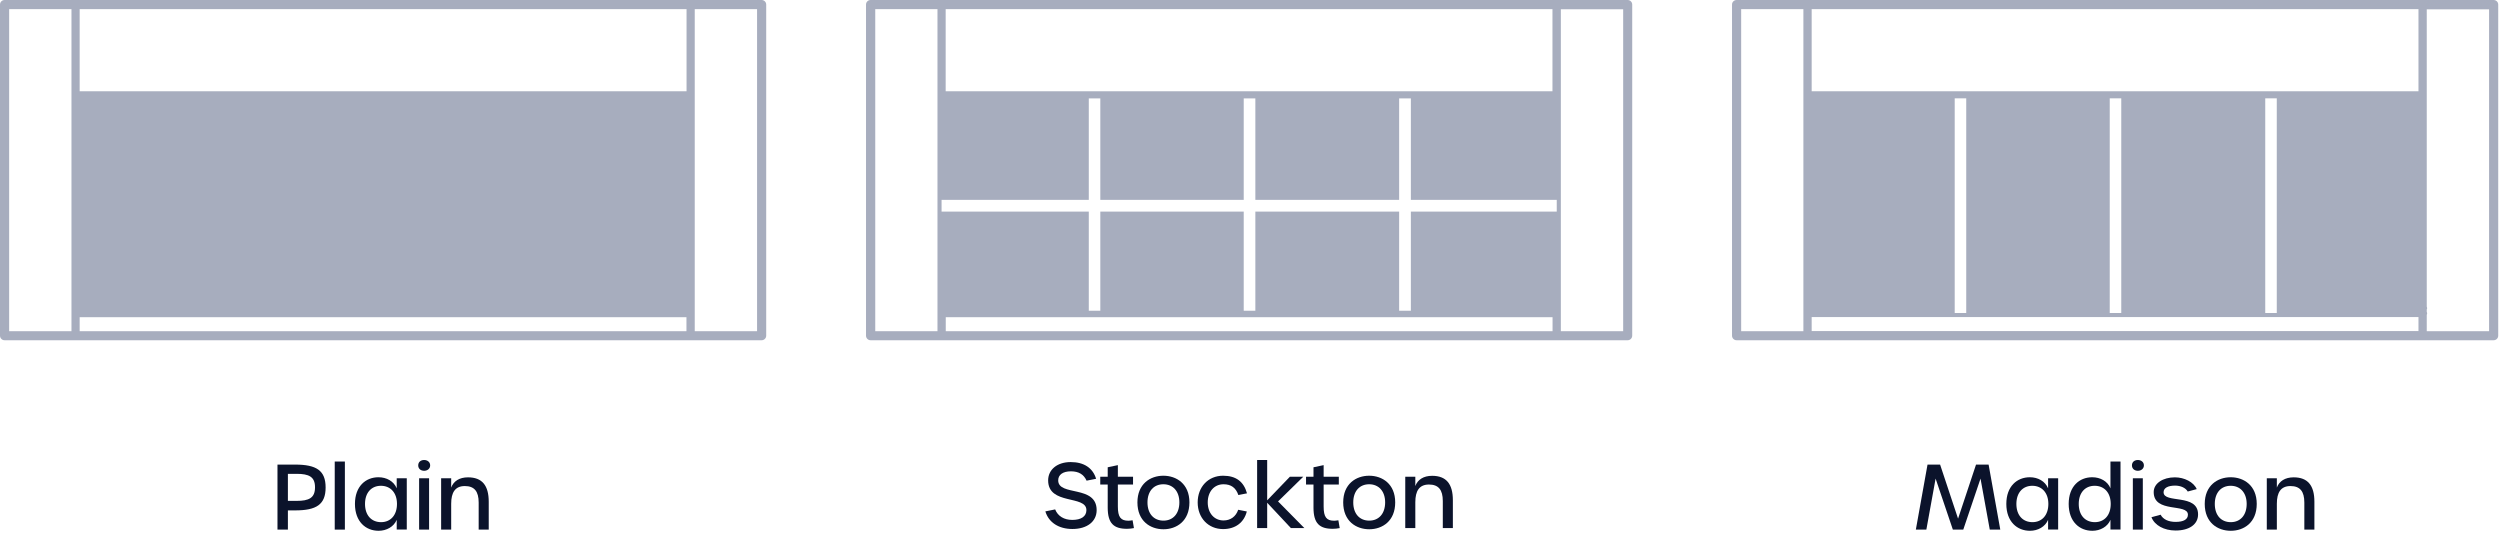
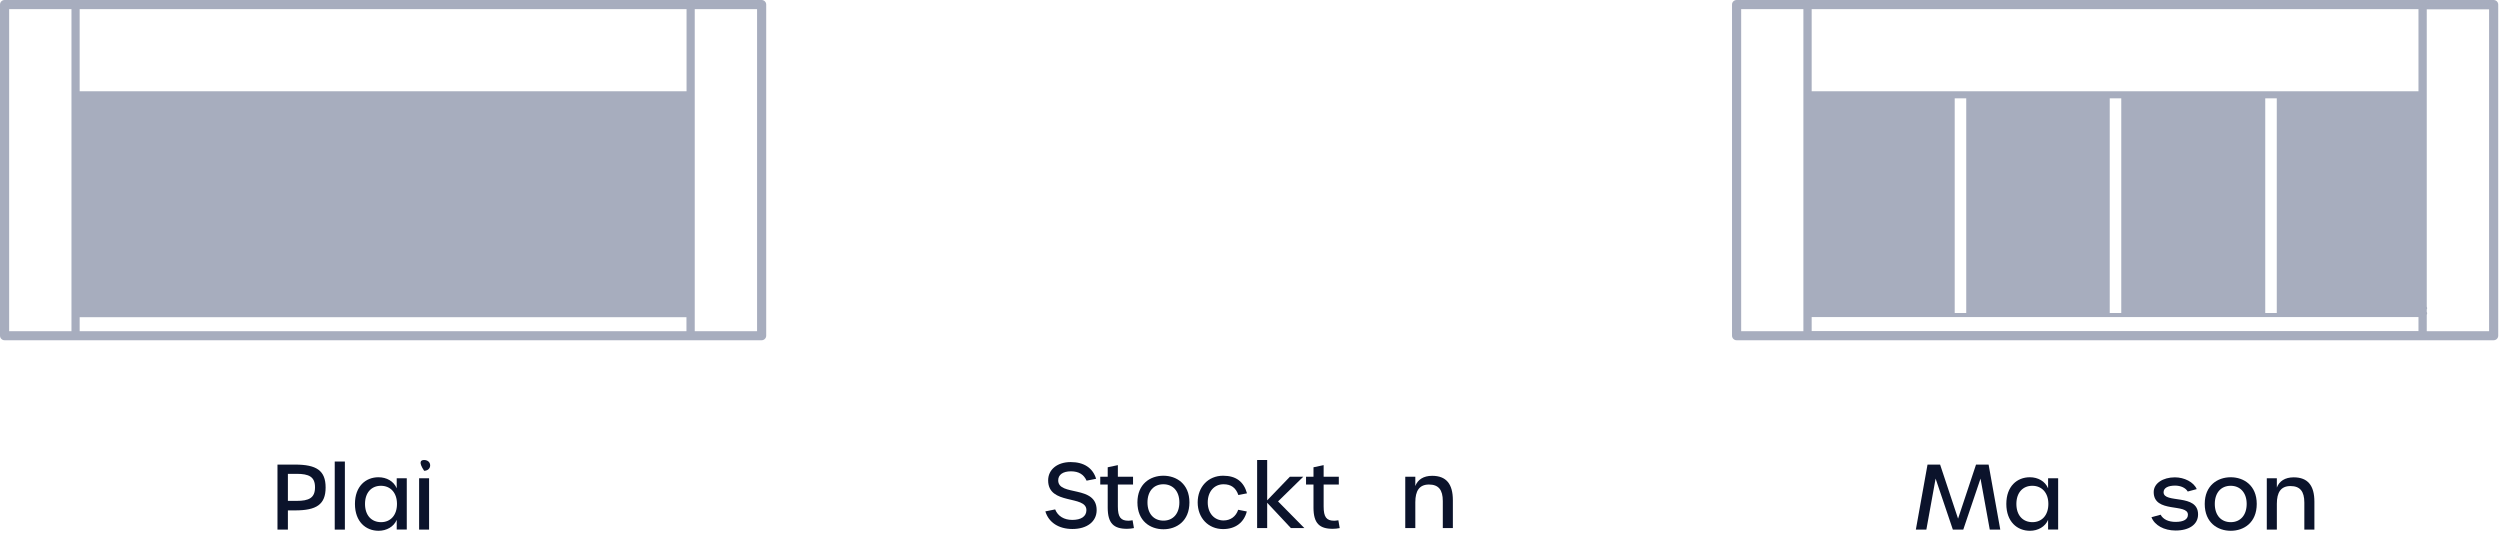
<svg xmlns="http://www.w3.org/2000/svg" width="501" height="107" viewBox="0 0 501 107" fill="none">
-   <path d="M326.18 0H174.465C173.968 0 173.548 0.401 173.548 0.917V67.269C173.548 67.765 173.949 68.185 174.465 68.185H326.18C326.676 68.185 327.096 67.784 327.096 67.269V0.917C327.096 0.42 326.695 0 326.18 0ZM189.512 1.833H311.113V18.292H189.512V1.833ZM188.691 40.06H218.194V19.724H220.504V40.06H249.243V19.724H251.573V40.06H280.388V19.724H282.737V40.06H311.972V42.408H282.737V62.266H280.388V42.408H251.573V62.266H249.243V42.408H220.504V62.266H218.194V42.408H188.691V40.06ZM187.87 66.371H175.4V1.833H187.87V66.371ZM311.132 66.371H189.531V63.565H311.132V66.371ZM325.282 66.371H312.794V62.743V1.852H325.282V66.391V66.371Z" fill="#A7ADBE" />
  <path d="M281.614 105.829V95.533H283.63V97.405C284.098 96.127 285.268 95.353 286.996 95.353C289.84 95.353 291.154 96.991 291.154 100.249V105.829H289.138V100.411C289.138 98.161 288.274 97.099 286.366 97.099C284.422 97.099 283.63 98.377 283.63 100.645V105.829H281.614Z" fill="#0B132B" />
-   <path d="M274.397 106.063C271.751 106.063 269.177 104.425 269.177 100.681C269.177 96.973 271.751 95.335 274.379 95.335C277.007 95.335 279.599 96.973 279.599 100.681C279.599 104.425 277.025 106.063 274.397 106.063ZM274.397 104.335C276.305 104.335 277.583 102.949 277.583 100.681C277.583 98.431 276.287 97.045 274.379 97.045C272.471 97.045 271.193 98.413 271.193 100.681C271.193 102.967 272.471 104.335 274.397 104.335Z" fill="#0B132B" />
  <path d="M267.075 105.973C264.429 105.973 263.223 104.875 263.223 101.725V97.099H261.729V95.533H263.223V93.643L265.257 93.211V95.533H268.299V97.099H265.257V101.491C265.257 103.615 265.815 104.353 267.381 104.353C267.579 104.353 267.813 104.317 268.209 104.263L268.479 105.829C268.083 105.919 267.507 105.973 267.075 105.973Z" fill="#0B132B" />
  <path d="M261.395 105.829H258.695L253.943 100.753V105.829H251.927V92.185H253.943V100.267L258.497 95.533H261.179L256.121 100.483L261.395 105.829Z" fill="#0B132B" />
  <path d="M245.109 106.027C242.139 106.027 240.015 103.795 240.015 100.681C240.015 97.567 242.139 95.335 245.109 95.335C247.701 95.335 249.249 96.523 249.897 98.863L248.169 99.205C247.665 97.747 246.711 97.045 245.199 97.045C243.327 97.045 242.031 98.521 242.031 100.681C242.031 102.823 243.327 104.299 245.199 104.299C246.603 104.299 247.683 103.507 248.133 102.157L249.861 102.499C249.303 104.713 247.575 106.027 245.109 106.027Z" fill="#0B132B" />
  <path d="M233.159 106.063C230.513 106.063 227.939 104.425 227.939 100.681C227.939 96.973 230.513 95.335 233.141 95.335C235.769 95.335 238.361 96.973 238.361 100.681C238.361 104.425 235.787 106.063 233.159 106.063ZM233.159 104.335C235.067 104.335 236.345 102.949 236.345 100.681C236.345 98.431 235.049 97.045 233.141 97.045C231.233 97.045 229.955 98.413 229.955 100.681C229.955 102.967 231.233 104.335 233.159 104.335Z" fill="#0B132B" />
  <path d="M225.837 105.973C223.191 105.973 221.985 104.875 221.985 101.725V97.099H220.491V95.533H221.985V93.643L224.019 93.211V95.533H227.061V97.099H224.019V101.491C224.019 103.615 224.577 104.353 226.143 104.353C226.341 104.353 226.575 104.317 226.971 104.263L227.241 105.829C226.845 105.919 226.269 105.973 225.837 105.973Z" fill="#0B132B" />
  <path d="M214.908 106.009C212.19 106.009 210.156 104.713 209.49 102.481L211.452 102.085C211.992 103.435 213.234 104.191 214.89 104.191C216.69 104.191 217.716 103.471 217.716 102.229C217.716 99.151 210.048 101.293 210.048 96.271C210.048 94.093 211.884 92.599 214.566 92.599C217.212 92.599 218.994 93.769 219.66 95.947L217.752 96.325C217.194 95.083 216.186 94.453 214.62 94.453C213 94.453 212.064 95.137 212.064 96.271C212.064 99.511 219.768 97.135 219.768 102.229C219.768 104.515 217.86 106.009 214.908 106.009Z" fill="#0B132B" />
  <path d="M499.728 0H348.013C347.516 0 347.096 0.401 347.096 0.917V67.269C347.096 67.765 347.497 68.185 348.013 68.185H499.728C500.224 68.185 500.644 67.784 500.644 67.269V0.917C500.644 0.42 500.243 0 499.728 0ZM363.06 63.545H484.661V66.352H363.06V63.545ZM391.723 62.724V19.705H394.033V62.724H391.723ZM422.791 62.724V19.705H425.102V62.724H422.791ZM453.955 62.724V19.705H456.266V62.724H453.955ZM484.661 18.292H363.06V1.833H484.661V18.292ZM348.929 1.833H361.399V66.371H348.929V1.833ZM498.811 66.371H486.323V63.087C486.38 62.973 486.399 62.858 486.399 62.743C486.399 62.648 486.342 62.591 486.323 62.514V62.018C486.323 62.018 486.399 61.865 486.399 61.789C486.399 61.655 486.361 61.541 486.323 61.445V1.871H498.811V66.41V66.371Z" fill="#A7ADBE" />
  <path d="M454.265 106.135V95.839H456.281V97.711C456.749 96.433 457.919 95.659 459.647 95.659C462.491 95.659 463.805 97.297 463.805 100.555V106.135H461.789V100.717C461.789 98.467 460.925 97.405 459.017 97.405C457.073 97.405 456.281 98.683 456.281 100.951V106.135H454.265Z" fill="#0B132B" />
  <path d="M447.049 106.369C444.403 106.369 441.829 104.731 441.829 100.987C441.829 97.279 444.403 95.641 447.031 95.641C449.659 95.641 452.251 97.279 452.251 100.987C452.251 104.731 449.677 106.369 447.049 106.369ZM447.049 104.641C448.957 104.641 450.235 103.255 450.235 100.987C450.235 98.737 448.939 97.351 447.031 97.351C445.123 97.351 443.845 98.719 443.845 100.987C443.845 103.273 445.123 104.641 447.049 104.641Z" fill="#0B132B" />
  <path d="M435.993 106.315C433.671 106.315 431.781 105.271 431.151 103.651L432.987 103.147C433.491 104.083 434.553 104.587 435.993 104.587C437.595 104.587 438.459 104.083 438.459 103.147C438.459 100.789 431.601 102.931 431.601 98.611C431.601 96.847 433.473 95.659 435.849 95.659C437.721 95.659 439.611 96.595 440.223 98.017L438.423 98.503C437.991 97.747 436.983 97.315 435.885 97.315C434.445 97.315 433.581 97.801 433.581 98.647C433.581 100.987 440.493 98.827 440.493 103.093C440.493 105.073 438.747 106.315 435.993 106.315Z" fill="#0B132B" />
-   <path d="M428.431 94.345C427.747 94.345 427.243 93.931 427.243 93.265C427.243 92.581 427.747 92.185 428.431 92.185C429.079 92.185 429.637 92.581 429.637 93.265C429.637 93.931 429.079 94.345 428.431 94.345ZM427.423 106.135V95.839H429.421V106.135H427.423Z" fill="#0B132B" />
-   <path d="M419.299 106.369C416.743 106.369 414.565 104.551 414.565 100.987C414.565 97.441 416.725 95.641 419.281 95.641C420.901 95.641 422.359 96.433 422.935 97.855V92.491H424.951V106.117H422.935V104.173C422.359 105.559 420.901 106.369 419.299 106.369ZM419.803 104.641C421.711 104.641 422.989 103.255 422.989 100.987C422.989 98.737 421.693 97.351 419.767 97.351C417.877 97.351 416.581 98.719 416.581 100.987C416.581 103.273 417.877 104.641 419.803 104.641Z" fill="#0B132B" />
  <path d="M406.801 106.369C404.245 106.369 402.067 104.551 402.067 100.987C402.067 97.441 404.227 95.641 406.783 95.641C408.403 95.641 409.843 96.433 410.437 97.855V95.839H412.453V106.117H410.437V104.173C409.861 105.559 408.403 106.369 406.801 106.369ZM407.305 104.641C409.195 104.641 410.491 103.255 410.491 100.987C410.491 98.737 409.177 97.351 407.269 97.351C405.379 97.351 404.083 98.719 404.083 100.987C404.083 103.273 405.379 104.641 407.305 104.641Z" fill="#0B132B" />
  <path d="M383.936 106.135L386.276 93.103H388.796L392.396 103.939L395.996 93.103H398.516L400.856 106.135H398.75L396.896 95.911L393.44 106.135H391.352L387.896 95.911L386.042 106.135H383.936Z" fill="#0B132B" />
  <path d="M152.632 0H0.917C0.42 0 0 0.401 0 0.917V67.269C0 67.765 0.401 68.185 0.917 68.185H152.632C153.128 68.185 153.548 67.784 153.548 67.269V0.917C153.548 0.42 153.147 0 152.632 0ZM15.983 1.833H137.584V18.292H15.964V1.833H15.983ZM14.322 66.371H1.833V1.833H14.322V66.371ZM137.584 66.371H15.964V63.565H137.565V66.371H137.584ZM151.715 66.371H139.226V1.833H151.715V66.371Z" fill="#A7ADBE" />
-   <path d="M88.402 106.135V95.839H90.418V97.711C90.886 96.433 92.056 95.659 93.784 95.659C96.628 95.659 97.942 97.297 97.942 100.555V106.135H95.926V100.717C95.926 98.467 95.062 97.405 93.154 97.405C91.21 97.405 90.418 98.683 90.418 100.951V106.135H88.402Z" fill="#0B132B" />
-   <path d="M84.998 94.345C84.314 94.345 83.81 93.931 83.81 93.265C83.81 92.581 84.314 92.185 84.998 92.185C85.646 92.185 86.204 92.581 86.204 93.265C86.204 93.931 85.646 94.345 84.998 94.345ZM83.99 106.135V95.839H85.988V106.135H83.99Z" fill="#0B132B" />
+   <path d="M84.998 94.345C83.81 92.581 84.314 92.185 84.998 92.185C85.646 92.185 86.204 92.581 86.204 93.265C86.204 93.931 85.646 94.345 84.998 94.345ZM83.99 106.135V95.839H85.988V106.135H83.99Z" fill="#0B132B" />
  <path d="M75.866 106.369C73.31 106.369 71.132 104.551 71.132 100.987C71.132 97.441 73.292 95.641 75.848 95.641C77.468 95.641 78.908 96.433 79.502 97.855V95.839H81.518V106.117H79.502V104.173C78.926 105.559 77.468 106.369 75.866 106.369ZM76.37 104.641C78.26 104.641 79.556 103.255 79.556 100.987C79.556 98.737 78.242 97.351 76.334 97.351C74.444 97.351 73.148 98.719 73.148 100.987C73.148 103.273 74.444 104.641 76.37 104.641Z" fill="#0B132B" />
  <path d="M67.08 106.135V92.491H69.114V106.135H67.08Z" fill="#0B132B" />
  <path d="M55.606 106.135V93.103H59.134C63.4 93.103 65.254 94.273 65.254 97.693C65.254 101.113 63.4 102.283 59.152 102.283H57.694V106.135H55.606ZM57.694 100.375H59.44C61.906 100.375 63.13 99.799 63.13 97.657C63.13 95.533 61.906 94.957 59.44 94.957H57.694V100.375Z" fill="#0B132B" />
</svg>